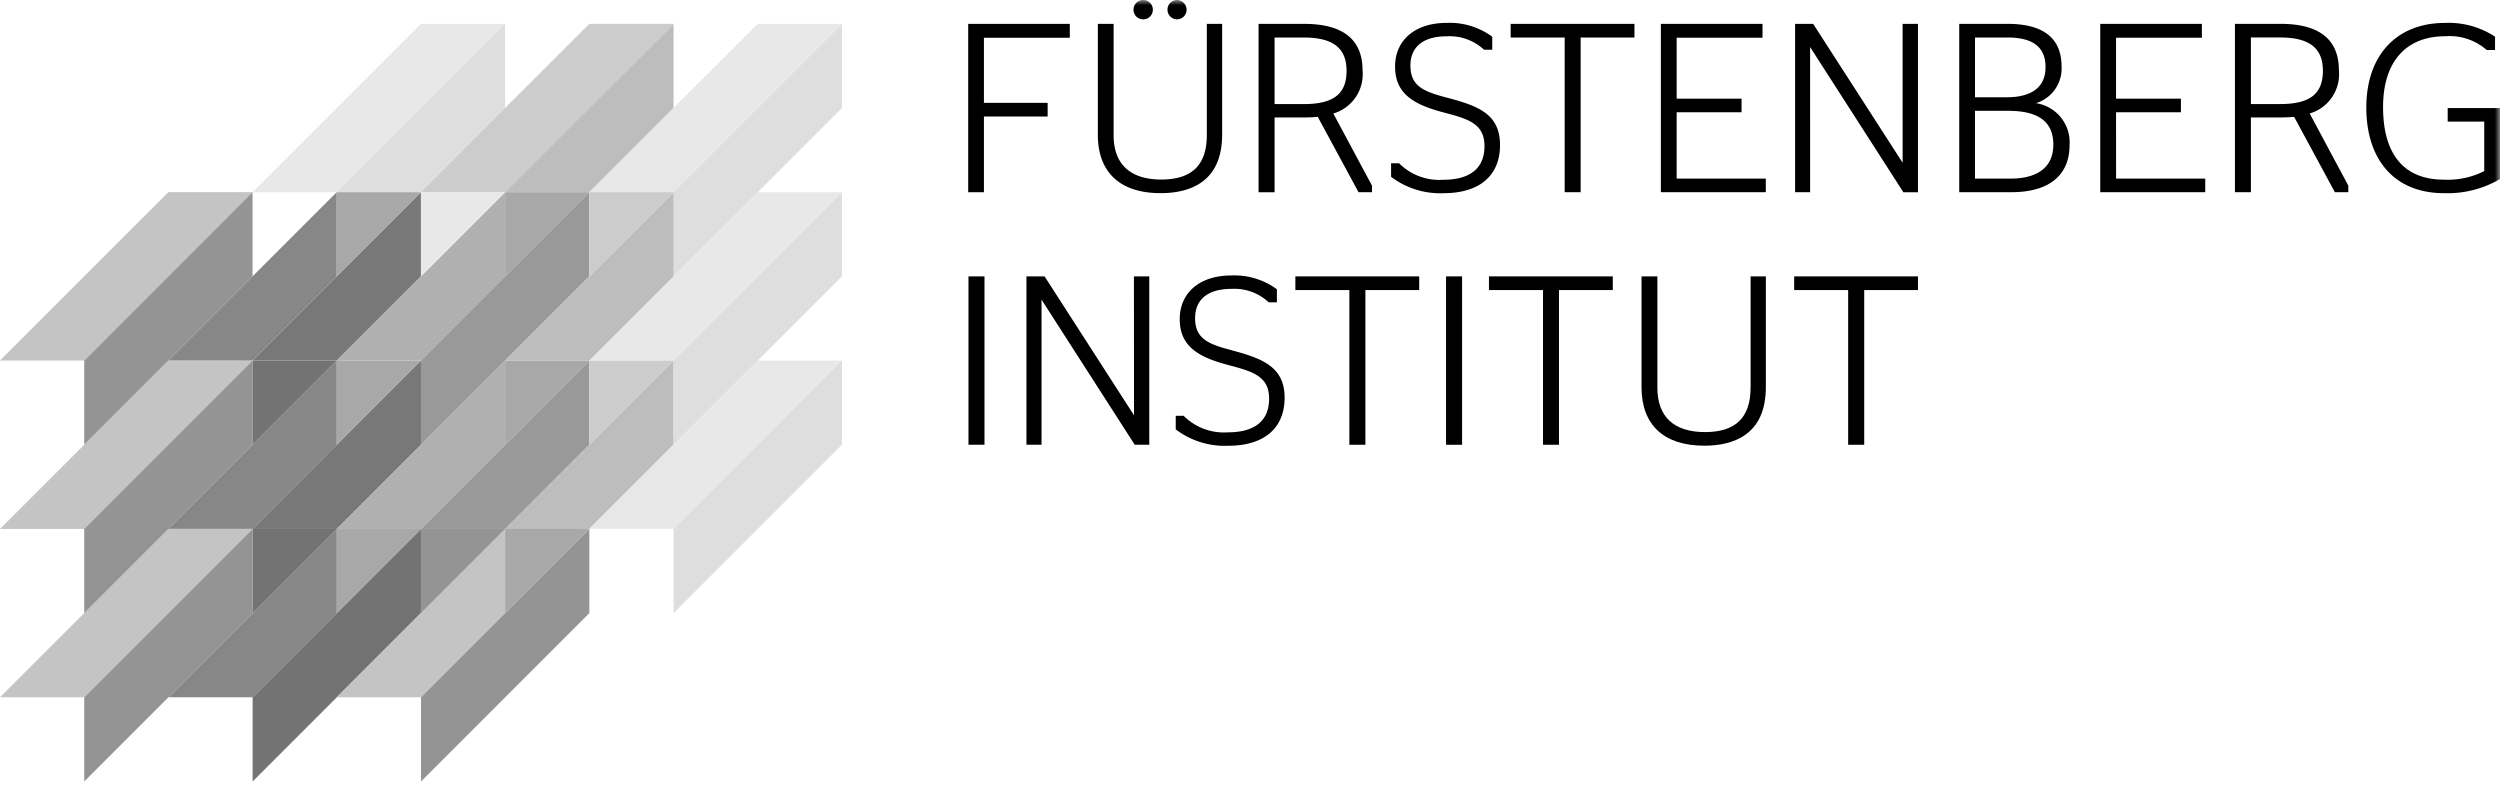
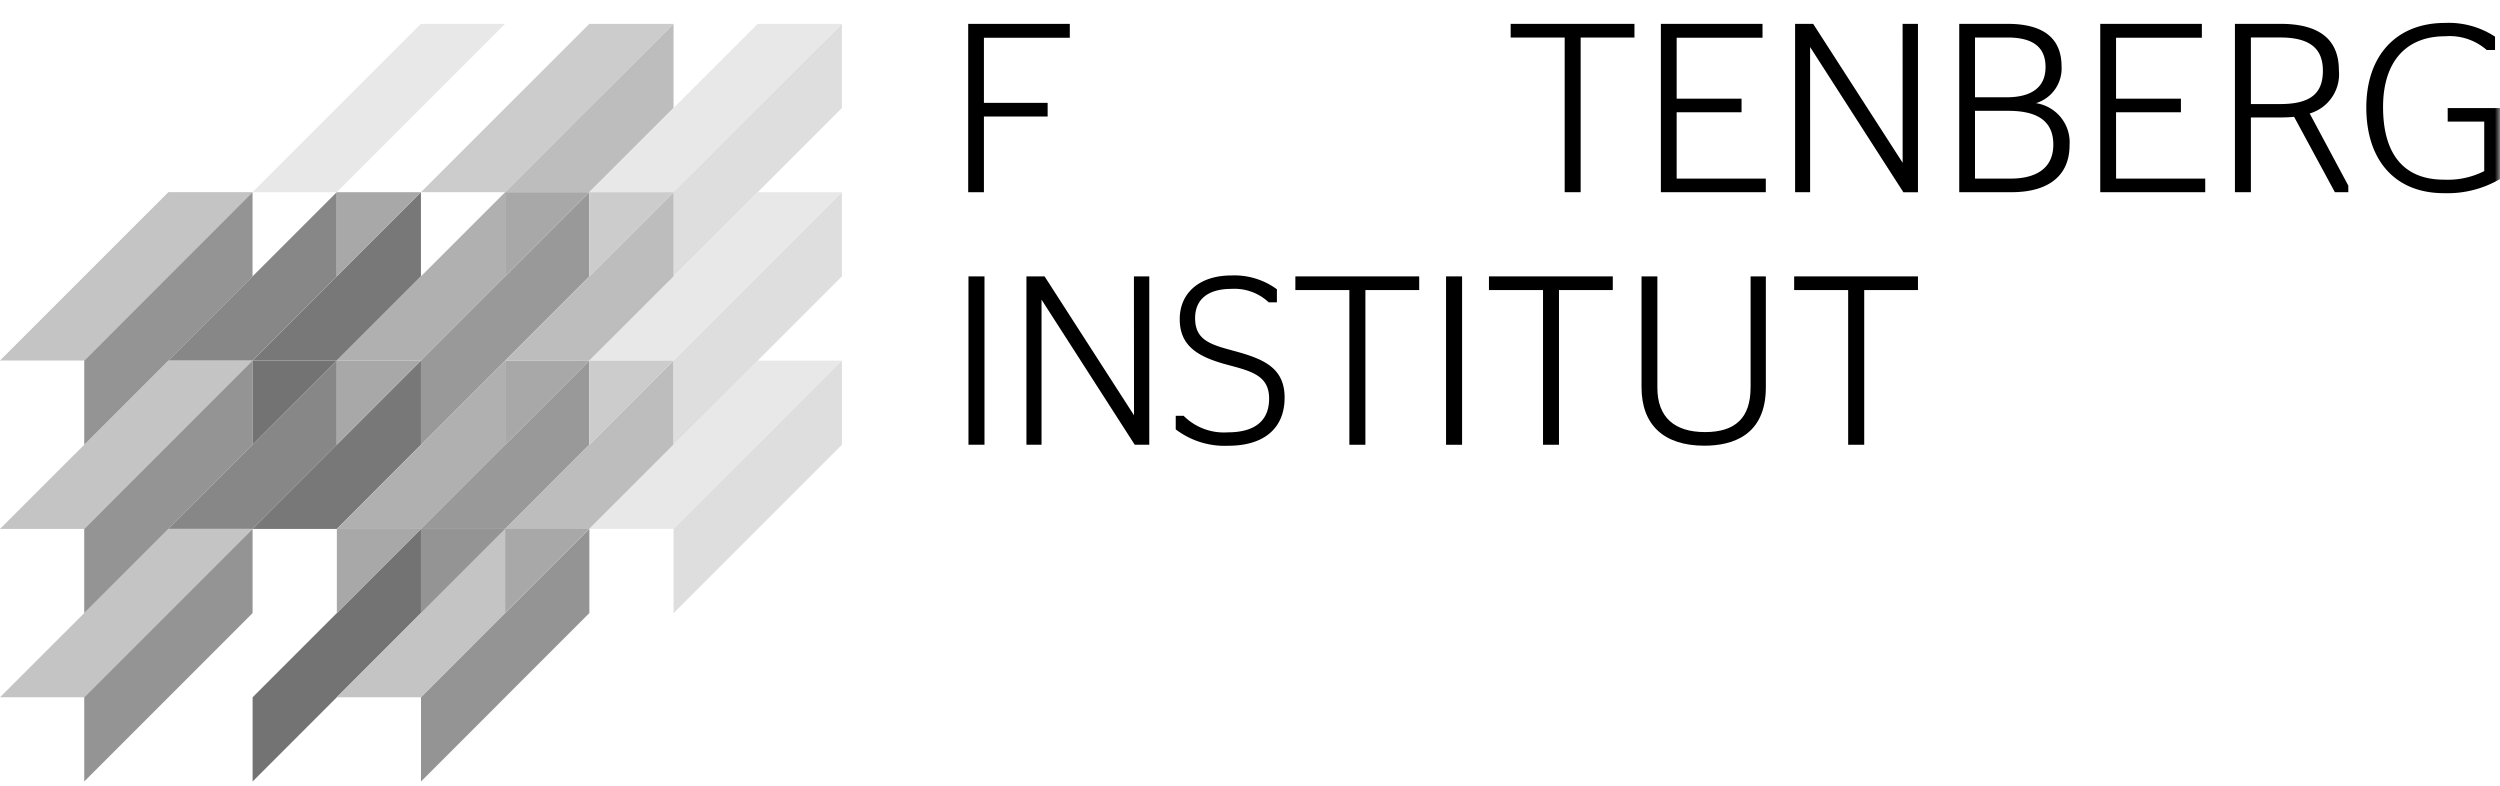
<svg xmlns="http://www.w3.org/2000/svg" width="245" height="77" fill="none">
  <g clip-path="url(#a)">
    <path d="M16.504 51.832 0 68.33h8.256l16.497-16.498h-8.249Z" fill="#C4C4C4" />
    <path d="M8.256 68.335v8.25l16.498-16.503v-8.248l-16.498 16.5Z" fill="#949494" />
-     <path d="M24.76 68.33h-8.252l16.5-16.498v8.252L24.76 68.33Z" fill="#878787" />
    <path d="M24.756 68.335v8.25l16.499-16.503v-8.248l-16.499 16.5Z" fill="#737373" />
    <path d="M41.259 68.33H33l16.506-16.498v8.252L41.26 68.33Z" fill="#C4C4C4" />
    <path d="M41.259 68.335v8.25l16.498-16.503v-8.248l-16.498 16.5Z" fill="#949494" />
    <path d="M16.502 35.336 0 51.834h8.254l16.499-16.498h-8.25Z" fill="#C4C4C4" />
    <path d="M24.753 43.584V35.33L8.254 51.834v8.25l16.499-16.5Z" fill="#949494" />
    <path d="M24.755 51.832H16.5l16.505-16.496v8.25l-8.25 8.246Z" fill="#878787" />
    <path d="M41.255 43.584V35.33l-16.5 16.503h8.252l8.248-8.25Z" fill="#787878" />
    <path d="M41.257 51.838h-8.256L49.505 35.34v8.252l-8.248 8.246Z" fill="#B0B0B0" />
    <path d="M57.755 43.584V35.33L41.257 51.834h8.25l8.248-8.25Z" fill="#999" />
    <path d="M66.01 43.584V35.33L49.502 51.834h8.25l8.257-8.25Z" fill="#BDBDBD" />
    <path d="M16.5 18.833 0 35.33h8.25l16.503-16.498H16.5Z" fill="#C4C4C4" />
    <path d="M24.75 27.087v-8.254L8.255 35.335v8.25l16.497-16.498Z" fill="#949494" />
    <path d="M24.753 35.333H16.5l16.5-16.5v8.252l-8.247 8.248Z" fill="#878787" />
    <path d="M41.253 27.087v-8.254l-16.5 16.502h8.252l8.248-8.248Z" fill="#787878" />
    <path d="M41.255 35.333h-8.254l16.502-16.5v8.252l-8.248 8.248Z" fill="#B0B0B0" />
    <path d="M57.754 27.087v-8.254L41.255 35.335v8.25l16.498-16.498Z" fill="#999" />
    <path d="M66.012 51.832h-8.253l16.5-16.496h8.251L66.012 51.832Z" fill="#E8E8E8" />
    <path d="M82.51 43.584V35.33L66.011 51.834v8.25l16.499-16.5Z" fill="#DEDEDE" />
    <path d="M66.008 35.336h-8.254l16.502-16.5h8.25l-16.498 16.5Z" fill="#E8E8E8" />
    <path d="M82.506 27.087v-8.252l-16.504 16.5v8.253l16.504-16.5Z" fill="#DEDEDE" />
    <path d="M33.005 18.833h-8.252l16.5-16.496h8.25L33.005 18.833Z" fill="#E8E8E8" />
-     <path d="M49.503 10.587v-8.25L33.001 18.833h8.25l8.252-8.246Z" fill="#DEDEDE" />
    <path d="M49.503 18.833h-8.25L57.751 2.337h8.255L49.503 18.833Z" fill="#CCC" />
    <path d="M66.006 10.587v-8.25L49.5 18.833h8.25l8.255-8.246Z" fill="#BDBDBD" />
    <path d="M66.008 18.833h-8.254L74.255 2.337h8.25L66.008 18.833Z" fill="#E8E8E8" />
    <path d="M82.506 10.587v-8.25L66.002 18.833v8.252l16.504-16.498Z" fill="#DEDEDE" />
    <path d="M66.01 27.085v-8.252L49.502 35.335h8.248l8.259-8.25Z" fill="#BDBDBD" />
    <path d="M33 27.087v-8.254h8.253l-8.252 8.254Z" fill="#A8A8A8" />
-     <path d="M41.253 27.087v-8.254h8.25l-8.25 8.254Z" fill="#E8E8E8" />
    <path d="M49.501 27.087v-8.254h8.253L49.5 27.087Z" fill="#A8A8A8" />
    <path d="M57.752 27.087v-8.254h8.252l-8.253 8.254ZM57.754 43.588v-8.252h8.25l-8.25 8.252Z" fill="#CCC" />
    <path d="M49.501 43.588v-8.252h8.253L49.5 43.588ZM33 43.58V35.33h8.253l-8.252 8.249Z" fill="#A8A8A8" />
    <path d="M24.753 43.584V35.33h8.252l-8.252 8.252Z" fill="#737373" />
    <path d="M33.01 60.084v-8.252h8.25l-8.25 8.252Z" fill="#A8A8A8" />
-     <path d="M24.755 60.084v-8.252h8.25l-8.25 8.252Z" fill="#737373" />
    <path d="M49.501 60.084v-8.252h8.253L49.5 60.084Z" fill="#A8A8A8" />
    <path d="M41.259 60.084v-8.252h8.25l-8.25 8.252Z" fill="#949494" />
    <path d="M96.48 27.087h-1.57v16.5h1.57v-16.5ZM111.133 40.699l-8.717-13.539-.047-.072h-1.778v16.498h1.479V29.364l9.086 14.148.047.074h1.426v-16.5h-1.504l.008 13.613Z" fill="#000" />
    <mask id="b" style="mask-type:luminance" maskUnits="userSpaceOnUse" x="0" y="-1" width="245" height="78">
      <path d="M245 0H0v76.584h245V0Z" fill="#fff" />
    </mask>
    <g mask="url(#b)">
      <path d="M120.719 34.328c-2.241-.59-3.598-1.094-3.598-3.146 0-1.852 1.264-2.871 3.555-2.871a4.906 4.906 0 0 1 3.613 1.275l.044.043h.803v-1.281l-.066-.047a7.023 7.023 0 0 0-4.415-1.305c-3.062 0-5.041 1.68-5.041 4.276 0 2.597 1.716 3.693 4.672 4.476l.115.031c2.307.616 3.973 1.065 3.973 3.282 0 2.735-2.188 3.308-4.026 3.308a5.584 5.584 0 0 1-4.302-1.57l-.047-.048h-.777v1.327l.06.047a7.921 7.921 0 0 0 5.089 1.559c3.509 0 5.521-1.72 5.521-4.712 0-2.994-2.147-3.841-5.181-4.64" fill="#000" />
    </g>
    <path d="M126.946 28.426h5.292v15.16h1.571v-15.16h5.273v-1.34h-12.136v1.34ZM143.284 27.086h-1.571v16.502h1.571V27.086ZM145.917 28.426h5.299v15.16h1.564v-15.16h5.273v-1.34h-12.136v1.34Z" fill="#000" />
    <mask id="c" style="mask-type:luminance" maskUnits="userSpaceOnUse" x="0" y="-1" width="245" height="78">
      <path d="M245 0H0v76.584h245V0Z" fill="#fff" />
    </mask>
    <g mask="url(#c)">
      <path d="M171.555 37.994c0 2.926-1.461 4.35-4.466 4.35s-4.667-1.465-4.667-4.35v-10.91h-1.552V37.95c0 3.692 2.188 5.728 6.154 5.728 2.751 0 6.029-.996 6.029-5.728V27.085h-1.494v10.909h-.004Z" fill="#000" />
    </g>
    <path d="M175.828 28.426h5.292v15.16h1.573v-15.16h5.267v-1.34h-12.132v1.34ZM96.424 11.418h6.244V10.08h-6.244V3.7h8.416v-1.36h-9.956v16.498h1.54v-7.42Z" fill="#000" />
    <mask id="d" style="mask-type:luminance" maskUnits="userSpaceOnUse" x="0" y="-1" width="245" height="78">
-       <path d="M245 0H0v76.584h245V0Z" fill="#fff" />
-     </mask>
+       </mask>
    <g mask="url(#d)" fill="#000">
      <path d="M112.032 1.895a.938.938 0 0 0 .947-.928v-.02a.947.947 0 1 0-1.895 0 .938.938 0 0 0 .928.948h.02ZM115.339 1.894a.939.939 0 0 0 .946-.932V.947a.96.96 0 0 0-.946-.946.944.944 0 0 0-.924.946.936.936 0 0 0 .924.947ZM119.772 13.2V2.338h-1.504v10.907c0 2.927-1.462 4.349-4.463 4.349-3 0-4.671-1.465-4.671-4.349V2.338h-1.545V13.2c0 3.693 2.18 5.728 6.144 5.728 2.753 0 6.035-.992 6.035-5.728M124.908 11.51h2.911c.455 0 .91-.019 1.321-.06l3.995 7.385h1.32v-.645l-3.79-7.066a4.013 4.013 0 0 0 2.866-4.23c0-3.022-1.92-4.554-5.71-4.554h-4.482V18.84h1.571V11.51h-.002Zm0-7.833h2.864c2.858 0 4.191 1.033 4.191 3.258s-1.216 3.265-4.191 3.265h-2.864V3.677ZM147.002 14.214c0-3.042-2.147-3.84-5.179-4.638-2.241-.59-3.603-1.094-3.603-3.145 0-1.848 1.264-2.872 3.556-2.872a4.927 4.927 0 0 1 3.614 1.274l.045.04h.805V3.6l-.067-.05a7.047 7.047 0 0 0-4.419-1.306c-3.059 0-5.036 1.679-5.036 4.277s1.715 3.692 4.673 4.476l.115.03c2.309.614 3.974 1.062 3.974 3.283 0 2.735-2.188 3.307-4.027 3.307a5.557 5.557 0 0 1-4.296-1.57L137.11 16h-.783v1.325l.06.046a7.931 7.931 0 0 0 5.092 1.561c3.51 0 5.523-1.719 5.523-4.716" />
    </g>
    <path d="M148.045 3.675h5.294v15.162h1.565V3.675h5.273V2.337h-12.132v1.338ZM164.313 11.003h6.359V9.667h-6.359v-5.97h8.414V2.339h-9.961v16.498h10.283v-1.336h-8.736v-6.498ZM186.459 15.952l-8.721-13.539-.051-.072h-1.768v16.496h1.471V4.61l9.095 14.16.045.072h1.43V2.34h-1.505l.004 13.613Z" fill="#000" />
    <mask id="e" style="mask-type:luminance" maskUnits="userSpaceOnUse" x="0" y="-1" width="245" height="78">
      <path d="M245 0H0v76.584h245V0Z" fill="#fff" />
    </mask>
    <g mask="url(#e)">
      <path d="M199.523 10.11a3.555 3.555 0 0 0 2.511-3.59c0-2.774-1.778-4.183-5.293-4.183h-4.735v16.499h5.108c3.679 0 5.705-1.641 5.705-4.625a3.885 3.885 0 0 0-3.294-4.102m-2.852-.578h-3.122V3.675h3.167c2.522 0 3.745.948 3.745 2.896 0 2.446-2.063 2.961-3.79 2.961m-3.122 1.329h3.259c2.971 0 4.415 1.082 4.415 3.31 0 2.897-2.593 3.33-4.136 3.33h-3.54v-6.638l.002-.002Z" fill="#000" />
    </g>
    <path d="M207.373 11.003h6.357V9.667h-6.357v-5.97h8.41V2.339h-9.959v16.498h10.289v-1.336h-8.736l-.004-6.498Z" fill="#000" />
    <mask id="f" style="mask-type:luminance" maskUnits="userSpaceOnUse" x="0" y="-1" width="245" height="78">
      <path d="M245 0H0v76.584h245V0Z" fill="#fff" />
    </mask>
    <g mask="url(#f)" fill="#000">
      <path d="M229.211 6.89c0-3.02-1.915-4.552-5.709-4.552h-4.478v16.5h1.563V11.51h2.915c.453 0 .907-.02 1.321-.059l3.995 7.385h1.317v-.644l-3.786-7.07a4.009 4.009 0 0 0 2.862-4.234m-8.624-3.214h2.872c2.854 0 4.185 1.035 4.185 3.259 0 2.223-1.213 3.264-4.185 3.264h-2.872V3.674ZM239.874 10.588v1.329h3.581v4.85a7.913 7.913 0 0 1-3.951.84c-3.901 0-5.964-2.461-5.964-7.117 0-4.407 2.217-6.935 6.08-6.935a5.51 5.51 0 0 1 4.022 1.297l.051.045h.821V3.594l-.071-.047a8.29 8.29 0 0 0-4.829-1.301c-4.761 0-7.715 3.18-7.715 8.295s2.77 8.39 7.602 8.39a10.168 10.168 0 0 0 5.421-1.34l.078-.044V10.59h-5.126v-.002Z" />
    </g>
  </g>
  <defs>
    <clipPath id="a">
      <path fill="#fff" d="M0 0h245v76.585H0z" />
    </clipPath>
  </defs>
</svg>